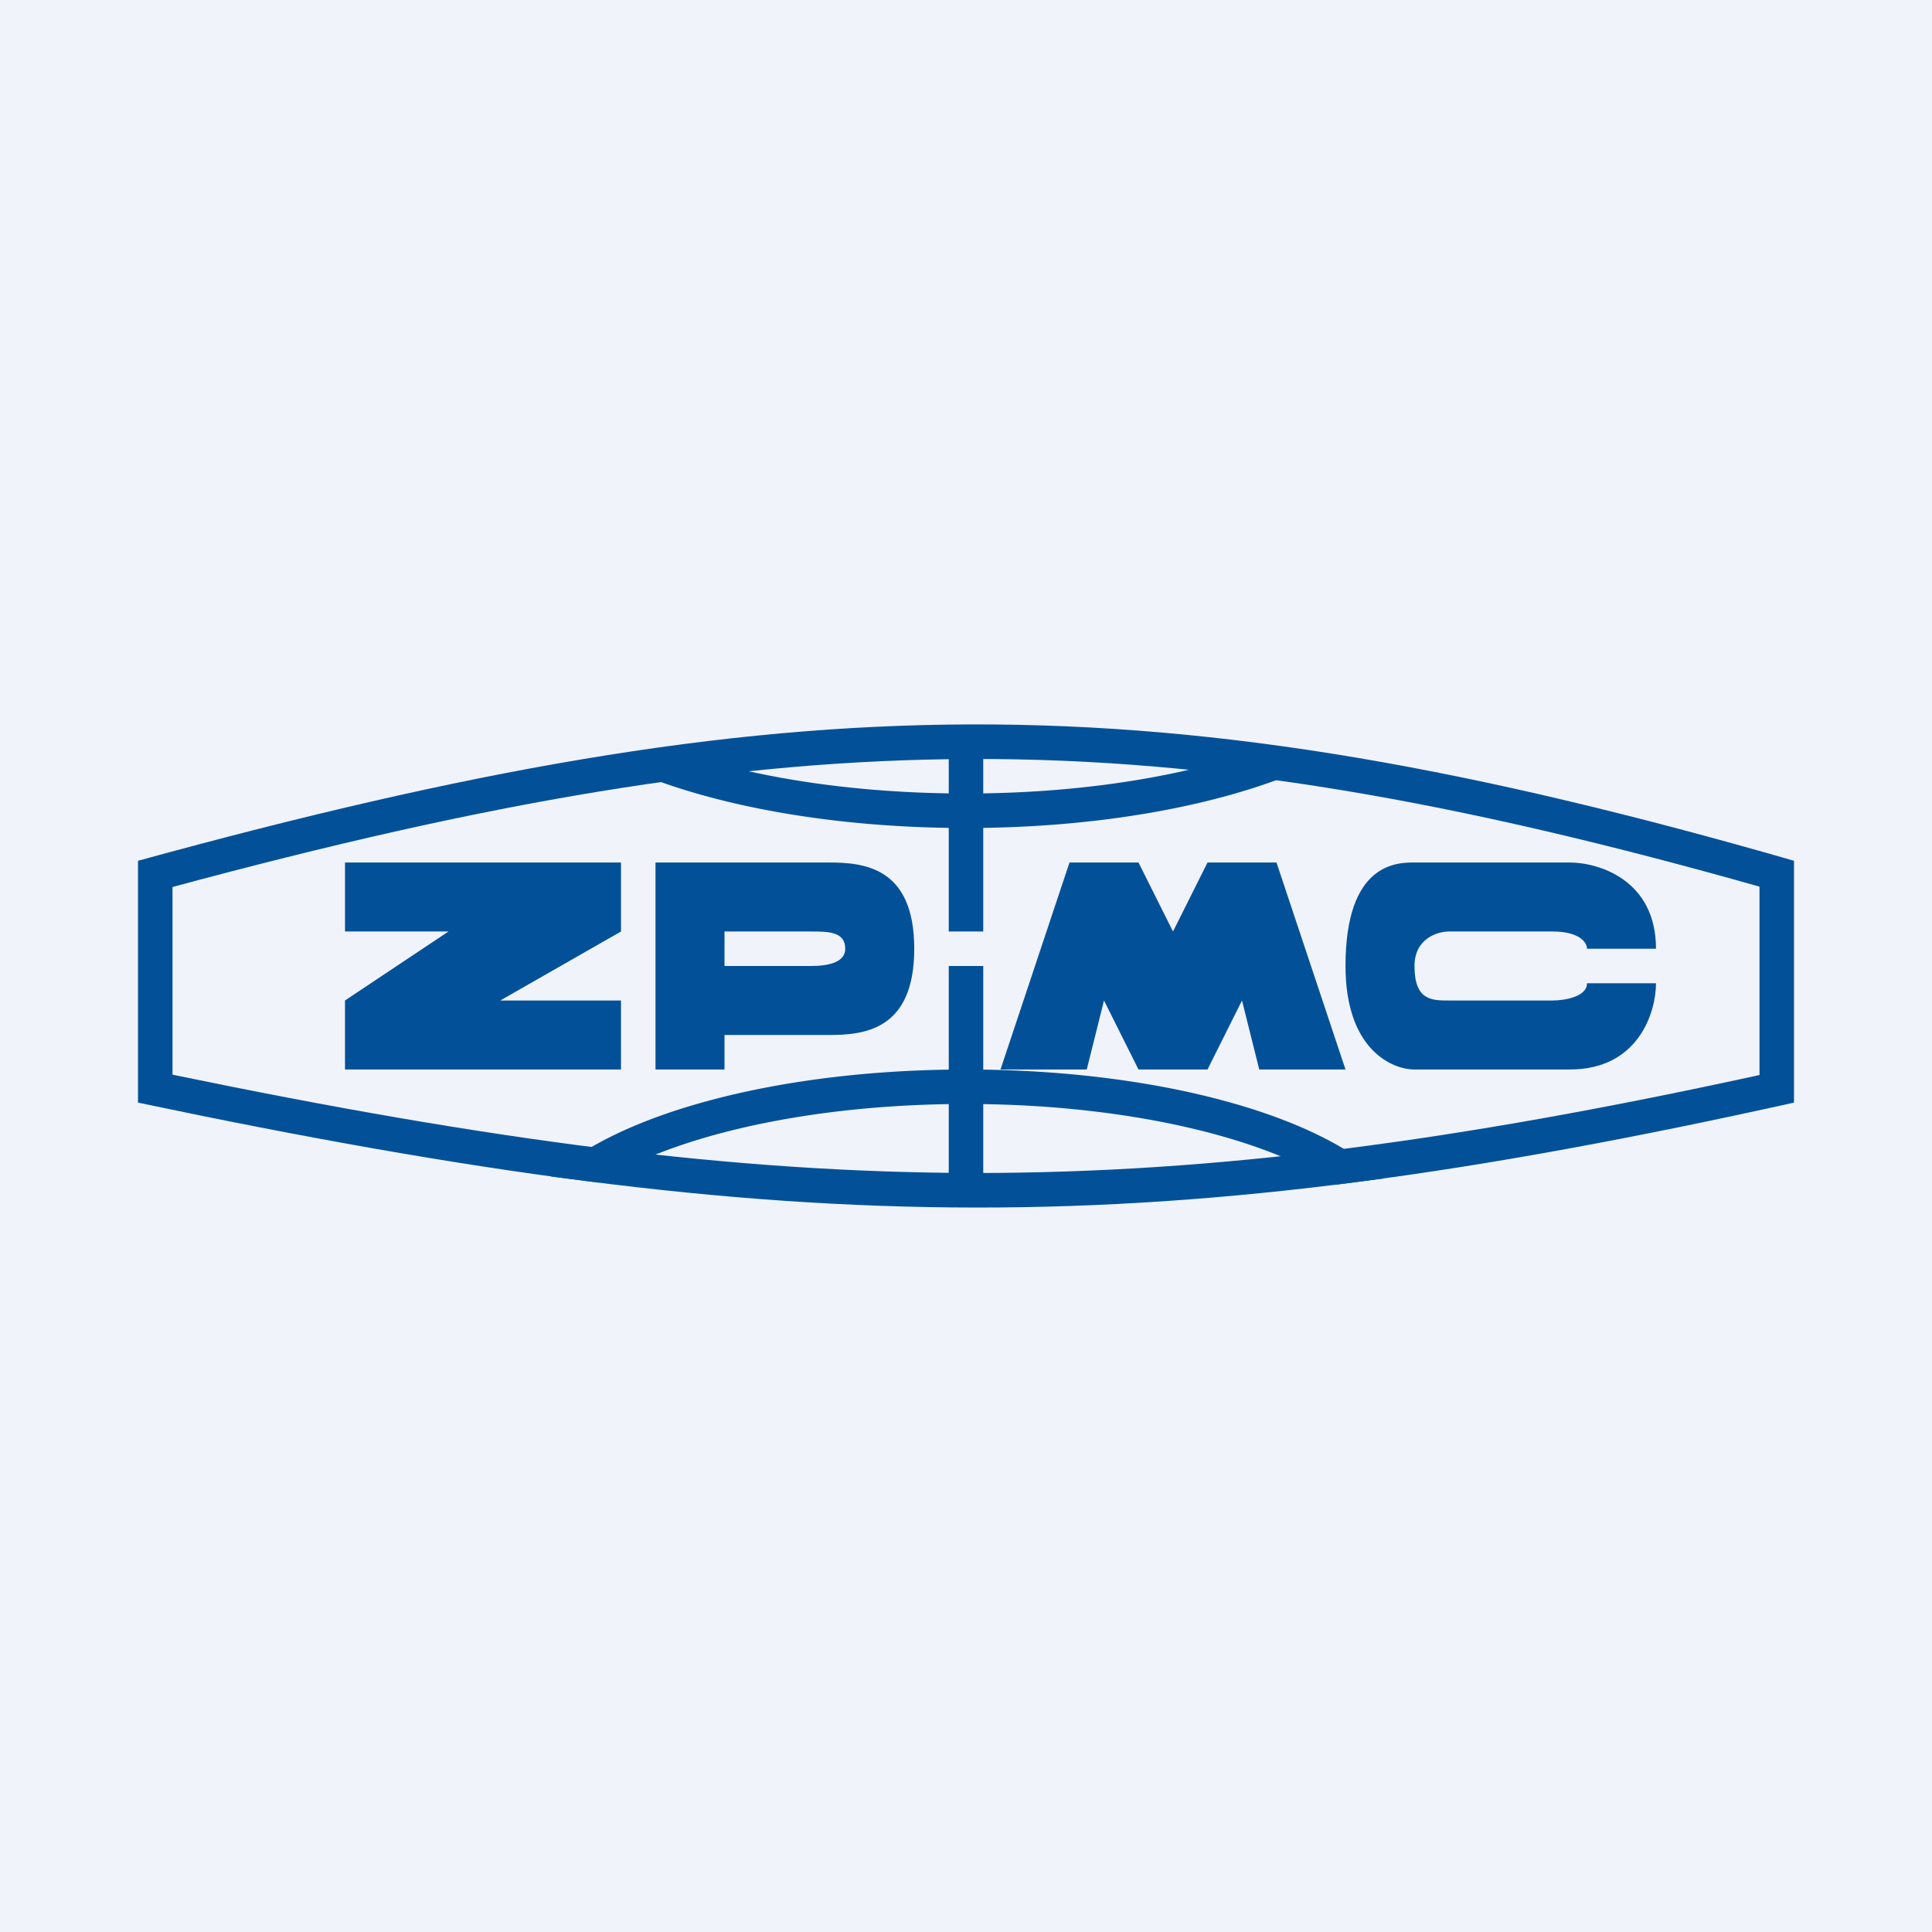
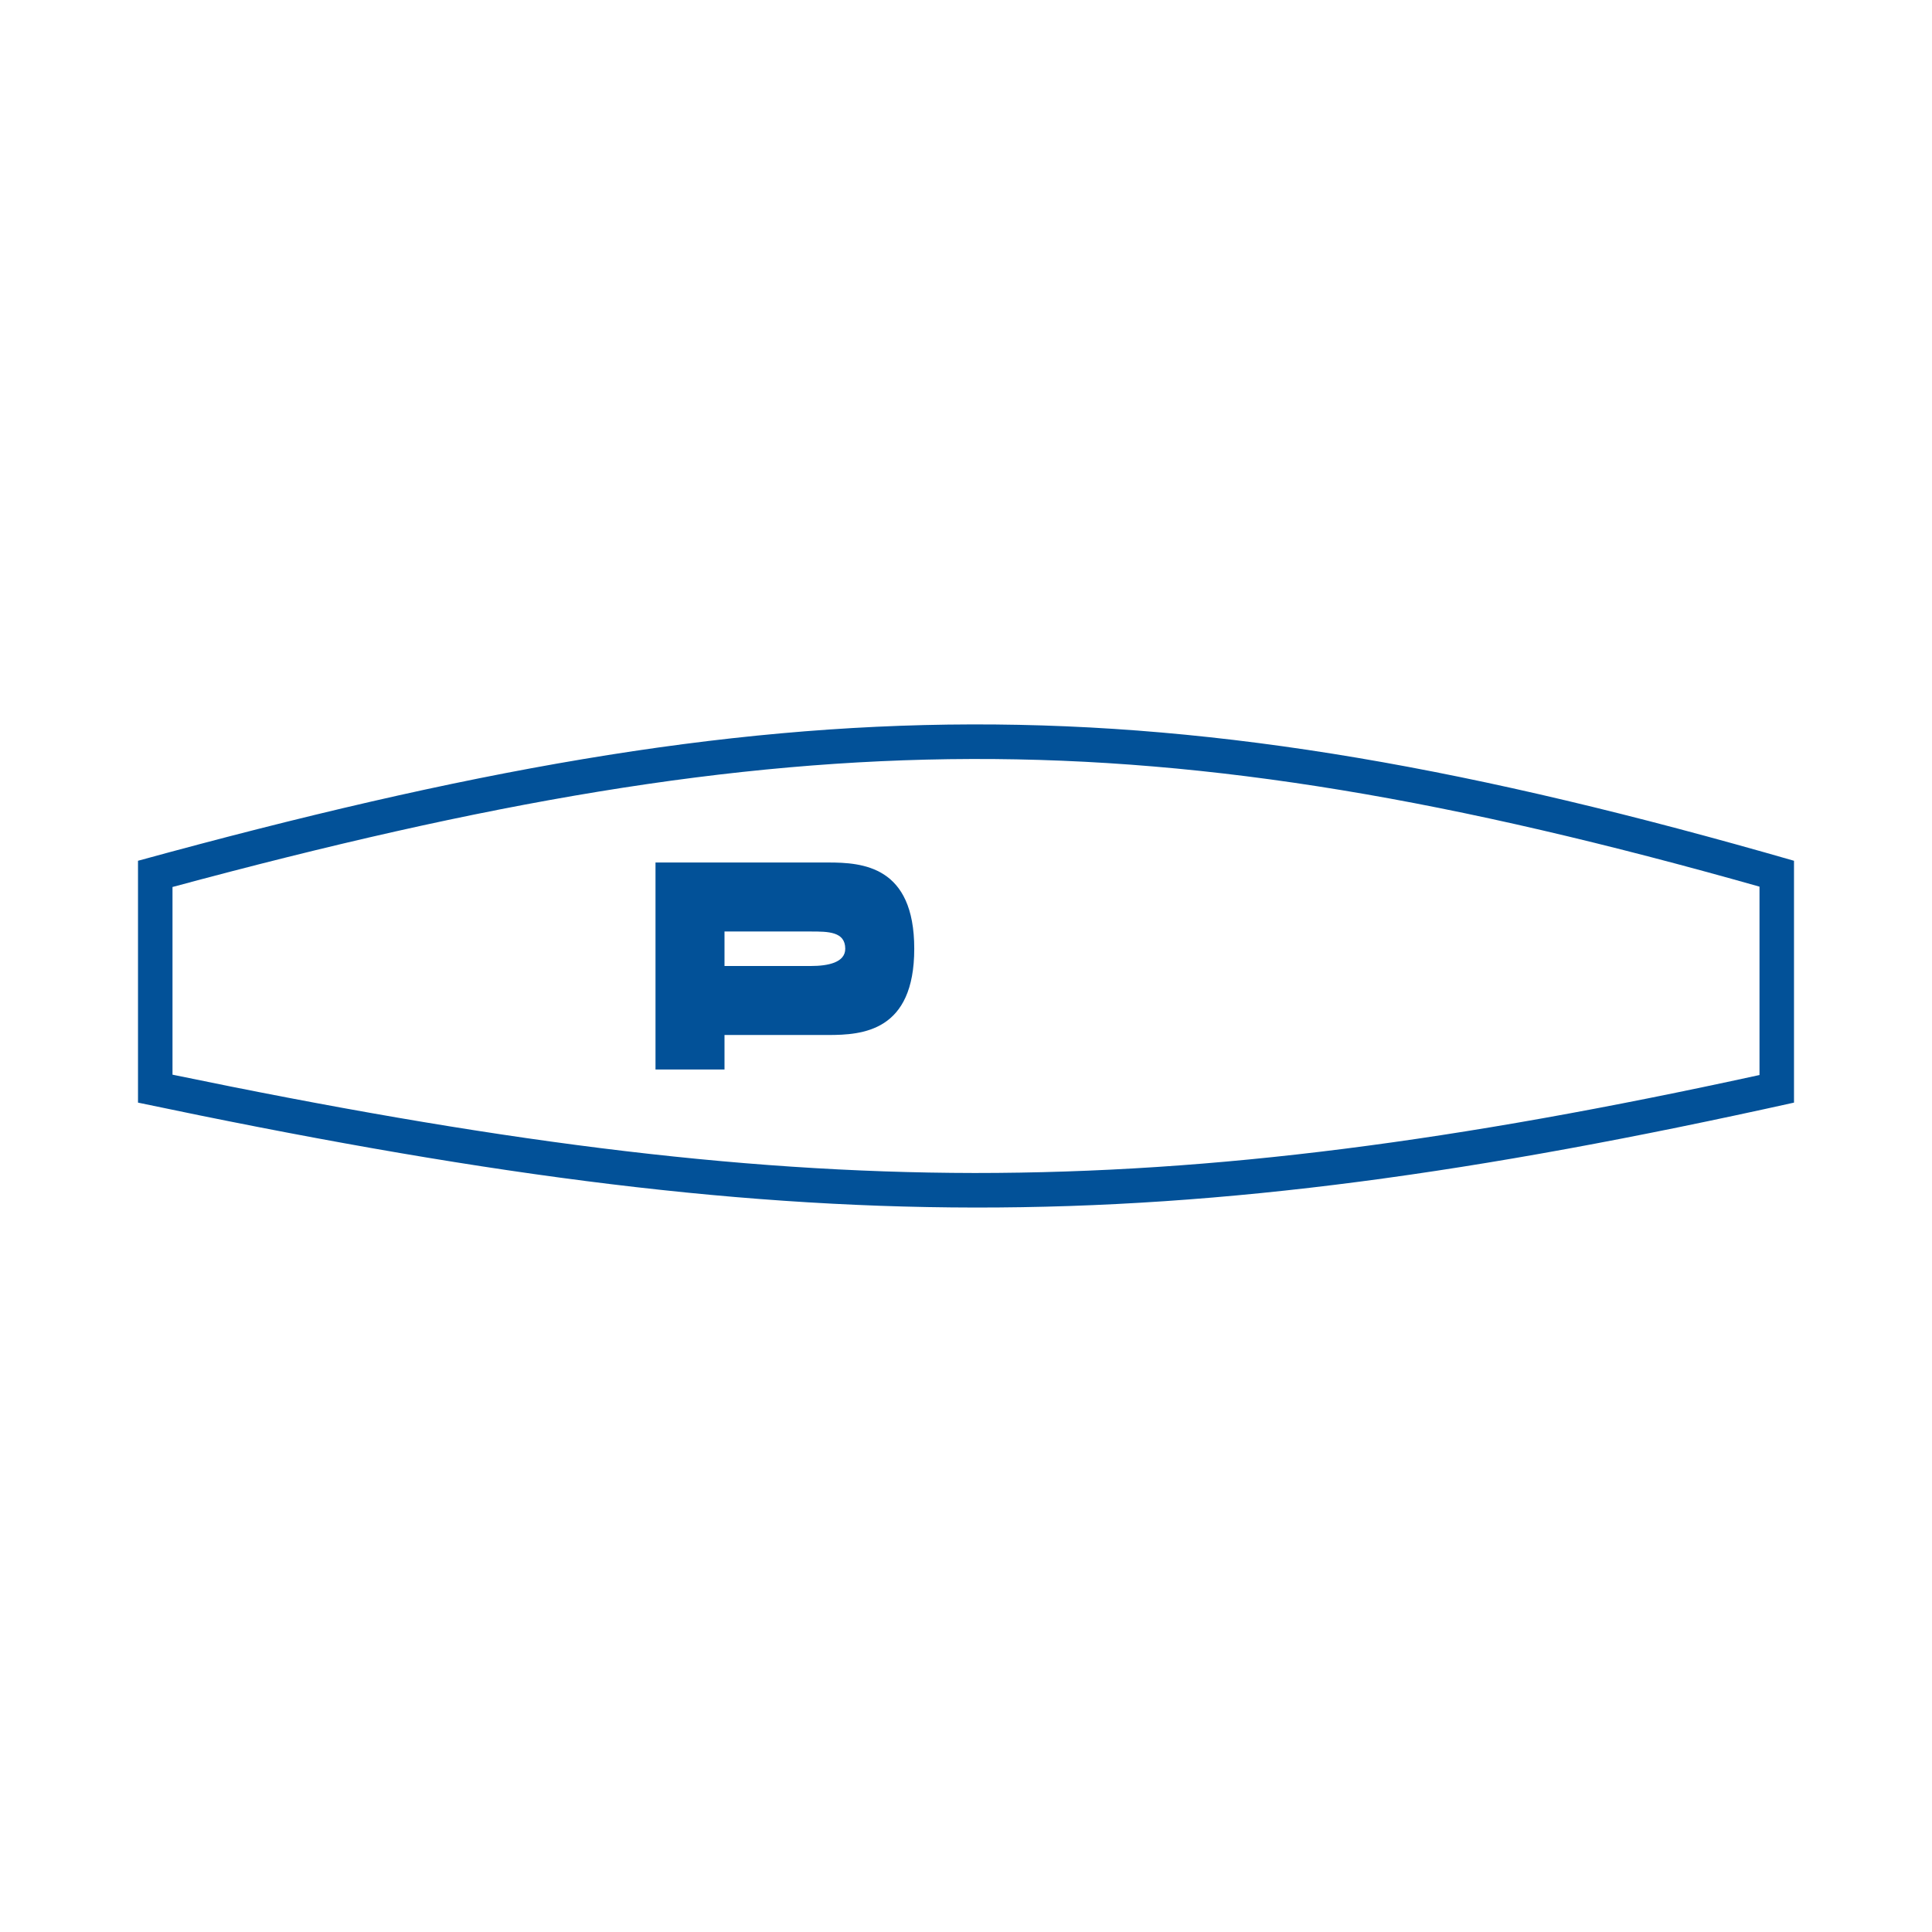
<svg xmlns="http://www.w3.org/2000/svg" width="56" height="56" viewBox="0 0 56 56">
-   <path fill="#F0F3FA" d="M0 0h56v56H0z" />
  <path fill-rule="evenodd" d="M5 25.71v5.44c9.13 1.89 16.24 2.84 23.25 2.85 7 0 13.95-.92 22.75-2.84V25.7c-8.87-2.51-15.84-3.72-22.84-3.7-7 .02-14.08 1.26-23.16 3.71Zm47-.76c-18.53-5.34-29.05-5.2-48 0v7.01c19.1 4.02 29.57 4.09 48 0v-7.01Z" fill="#025198" />
-   <path d="M19.91 21.87c2.15.7 4.97 1.13 8.09 1.13 2.87 0 5.48-.37 7.55-.97.7.1 1.4.2 2.11.32C35.28 23.36 31.83 24 28 24c-4.1 0-7.76-.73-10.15-1.87.7-.1 1.38-.19 2.06-.26ZM40.09 34.16C38.19 32.3 33.49 31 28 31c-5.43 0-10.08 1.28-12.03 3.1l1.4.18a9.9 9.9 0 0 1 1.8-.88c2.2-.85 5.33-1.4 8.83-1.4s6.62.55 8.83 1.4c.76.29 1.4.61 1.89.94l1.37-.18ZM10 27v-2h8v2l-3.5 2H18v2h-8v-2l3-2h-3Z" fill="#025198" />
  <path fill-rule="evenodd" d="M19 25v6h2v-1h3c1 0 2.5-.1 2.5-2.5S25 25 24 25h-5Zm2 2v1h2.5c.5 0 1-.1 1-.5 0-.5-.5-.5-1-.5H21Z" fill="#025198" />
-   <path d="M31.5 31H29l2-6h2l1 2 1-2h2l2 6h-2.5l-.5-2-1 2h-2l-1-2-.5 2ZM45.5 25H41c-.5 0-2 0-2 3 0 2.4 1.33 3 2 3h4.5c2 0 2.5-1.67 2.5-2.5h-2c0 .4-.67.5-1 .5h-3c-.5 0-1 0-1-1 0-.8.67-1 1-1h3c.8 0 1 .33 1 .5h2c0-2-1.67-2.5-2.5-2.5ZM27.5 27v-5.5h1V27h-1ZM27.5 34.5V28h1v6.5h-1Z" fill="#025198" />
</svg>